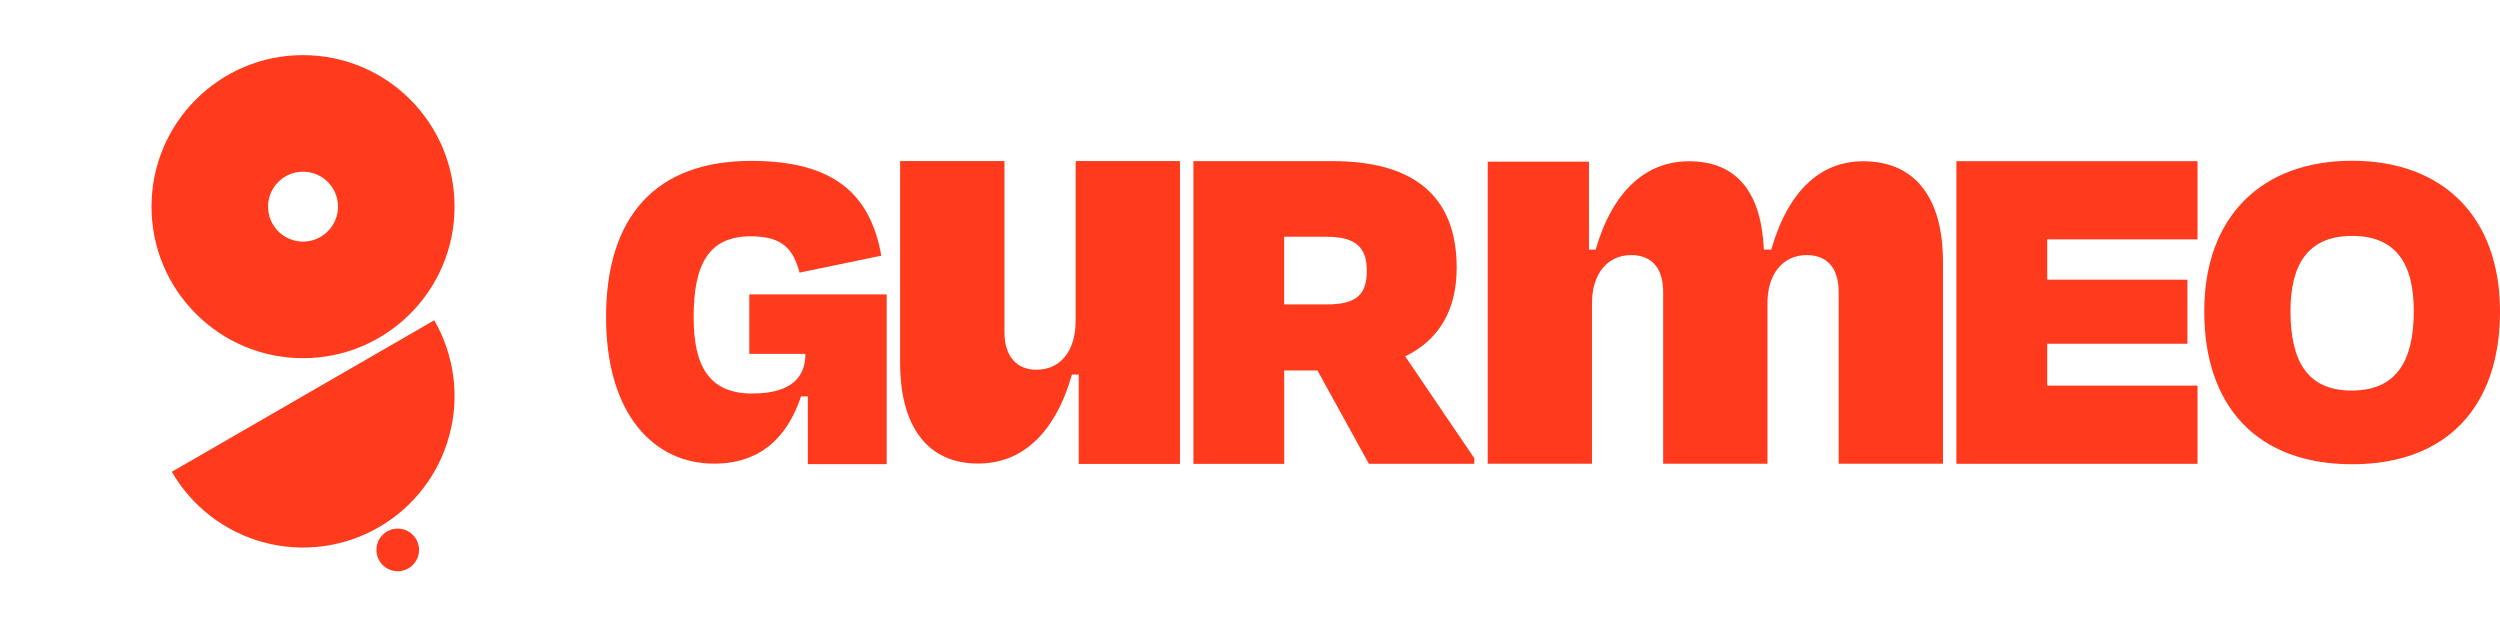
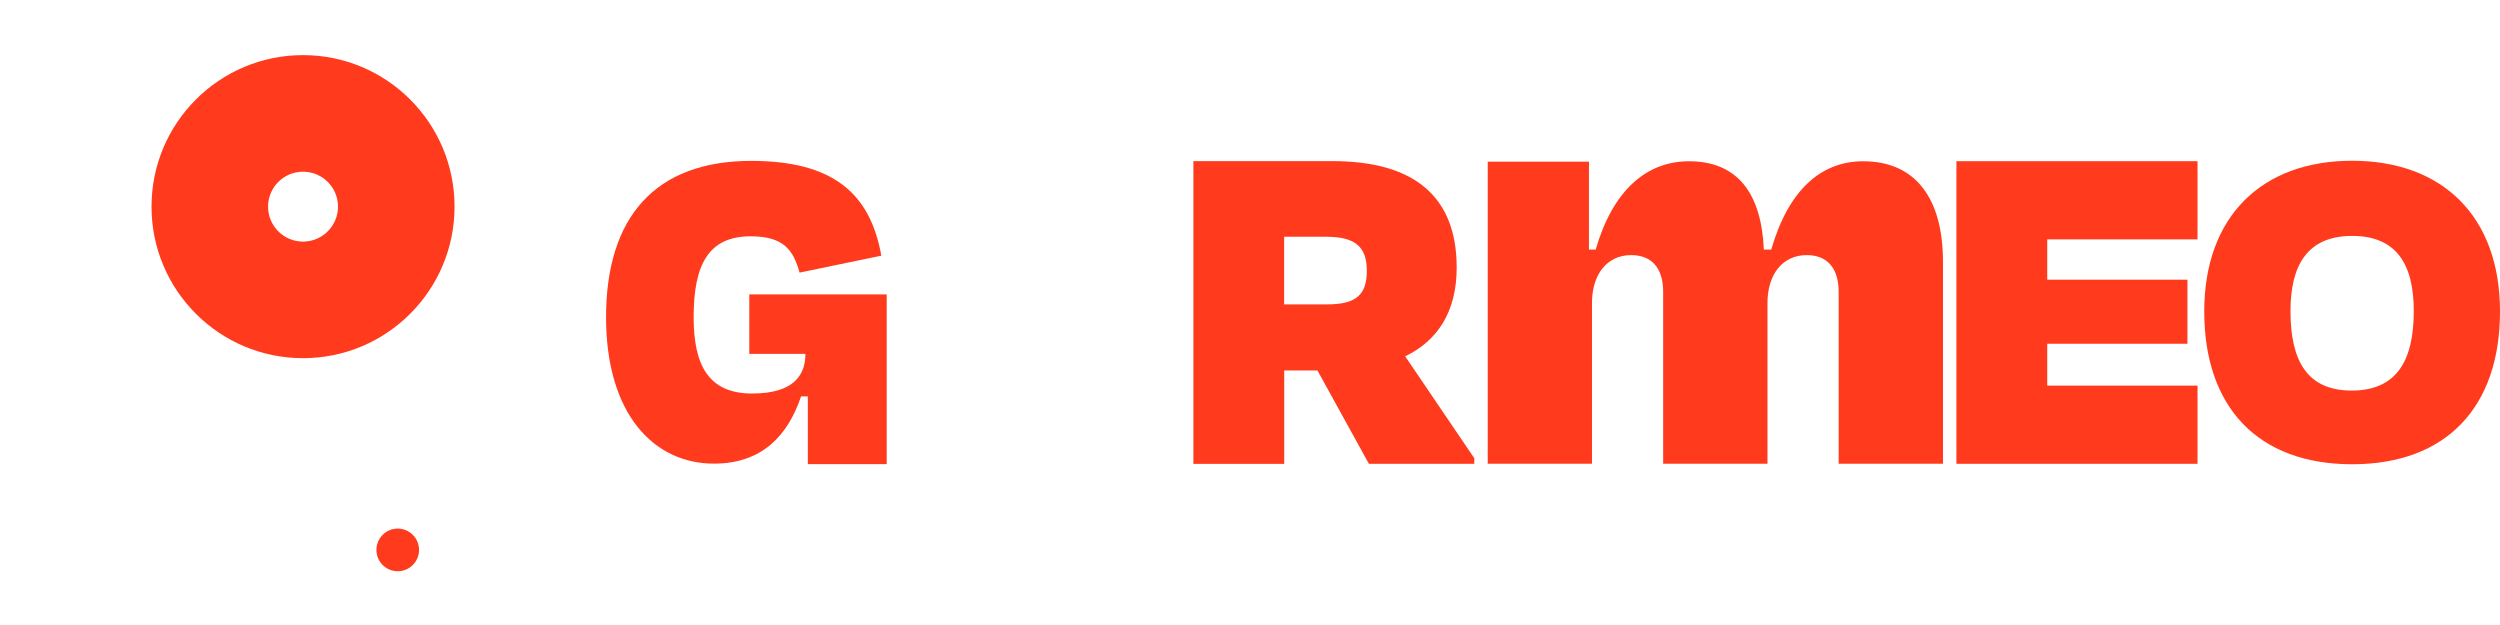
<svg xmlns="http://www.w3.org/2000/svg" width="120" height="30" viewBox="0 0 120 30" fill="none">
  <g clip-path="url(#clip0_282_2338)">
    <path d="M21.818 9.919C21.818 13.936 18.562 17.192 14.545 17.192C10.529 17.192 7.273 13.936 7.273 9.919C7.273 5.902 10.529 2.646 14.545 2.646C18.562 2.646 21.818 5.902 21.818 9.919ZM12.867 9.919C12.867 10.846 13.619 11.597 14.545 11.597C15.472 11.597 16.224 10.846 16.224 9.919C16.224 8.992 15.472 8.241 14.545 8.241C13.619 8.241 12.867 8.992 12.867 9.919Z" fill="#FF3A1D" />
-     <path d="M20.844 15.373C21.321 16.201 21.631 17.114 21.756 18.061C21.881 19.008 21.818 19.97 21.57 20.892C21.323 21.815 20.897 22.68 20.315 23.437C19.734 24.195 19.009 24.831 18.182 25.308C17.355 25.786 16.442 26.096 15.495 26.22C14.548 26.345 13.586 26.282 12.663 26.035C11.741 25.788 10.876 25.361 10.118 24.78C9.36 24.198 8.725 23.473 8.247 22.646L14.545 19.01L20.844 15.373Z" fill="#FF3A1D" />
    <circle cx="19.091" cy="26.396" r="1.023" fill="#FF3A1D" />
    <path fill-rule="evenodd" clip-rule="evenodd" d="M112.902 7.716C108.579 7.716 105.804 10.375 105.804 14.953C105.804 19.531 108.372 22.284 112.902 22.284C117.432 22.284 120 19.531 120 14.953C120 10.375 117.225 7.716 112.902 7.716ZM112.902 11.324C115.051 11.324 115.861 12.711 115.861 14.931C115.861 17.36 115.006 18.747 112.879 18.747C110.753 18.747 109.943 17.334 109.943 14.931C109.943 12.733 110.753 11.324 112.902 11.324Z" fill="#FF3A1D" />
    <path d="M36.057 7.723C31.436 7.723 29.091 10.439 29.091 15.224C29.091 19.912 31.414 22.258 34.272 22.254C36.592 22.254 37.825 20.886 38.451 19.028H38.776V22.277H42.561V14.13H35.966V16.986H38.66C38.66 17.915 38.196 18.889 36.105 18.889C34.014 18.889 33.295 17.544 33.295 15.221C33.295 12.688 34.014 11.343 36.034 11.343C37.615 11.343 38.076 11.995 38.38 13.085L42.303 12.272C41.767 9.255 39.957 7.723 36.057 7.723Z" fill="#FF3A1D" />
-     <path d="M51.453 17.979H51.779V22.268H56.638V7.732H51.63V15.421C51.63 16.776 50.953 17.747 49.746 17.747C48.772 17.747 48.214 17.069 48.214 15.95V7.732H43.206V17.421C43.206 20.483 44.532 22.251 46.946 22.251C49.007 22.251 50.627 20.867 51.453 17.979Z" fill="#FF3A1D" />
    <path fill-rule="evenodd" clip-rule="evenodd" d="M63.239 17.781H61.642V22.265H57.283V7.734H63.965C67.791 7.734 69.921 9.357 69.921 12.842C69.921 14.971 69.001 16.352 67.449 17.104L70.766 21.995V22.263H65.707L63.239 17.785V17.781ZM61.638 11.364V14.61H63.719C65.149 14.61 65.607 14.1 65.607 12.987C65.607 11.8 65 11.364 63.645 11.364H61.638Z" fill="#FF3A1D" />
    <path d="M71.411 22.259H76.415V14.542C76.415 13.187 77.122 12.245 78.299 12.245C79.303 12.245 79.832 12.893 79.832 14.013V22.259H84.839V14.542C84.839 13.187 85.546 12.245 86.723 12.245C87.727 12.245 88.256 12.893 88.256 14.013V22.259H93.263V12.571C93.263 9.509 91.937 7.741 89.433 7.741C87.404 7.741 85.843 9.125 85.02 11.98H84.665C84.546 9.273 83.397 7.741 81.071 7.741C79.038 7.741 77.418 9.125 76.593 11.98H76.27V7.76H71.411V22.259Z" fill="#FF3A1D" />
    <path d="M93.908 7.737H105.481V11.49H98.267V13.425H104.997V16.5H98.267V18.51H105.481V22.262H93.908V7.737Z" fill="#FF3A1D" />
  </g>
  <defs>
    <clipPath id="clip0_282_2338">
      <rect width="120" height="29.091" fill="white" transform="translate(0 0.455)" />
    </clipPath>
  </defs>
</svg>